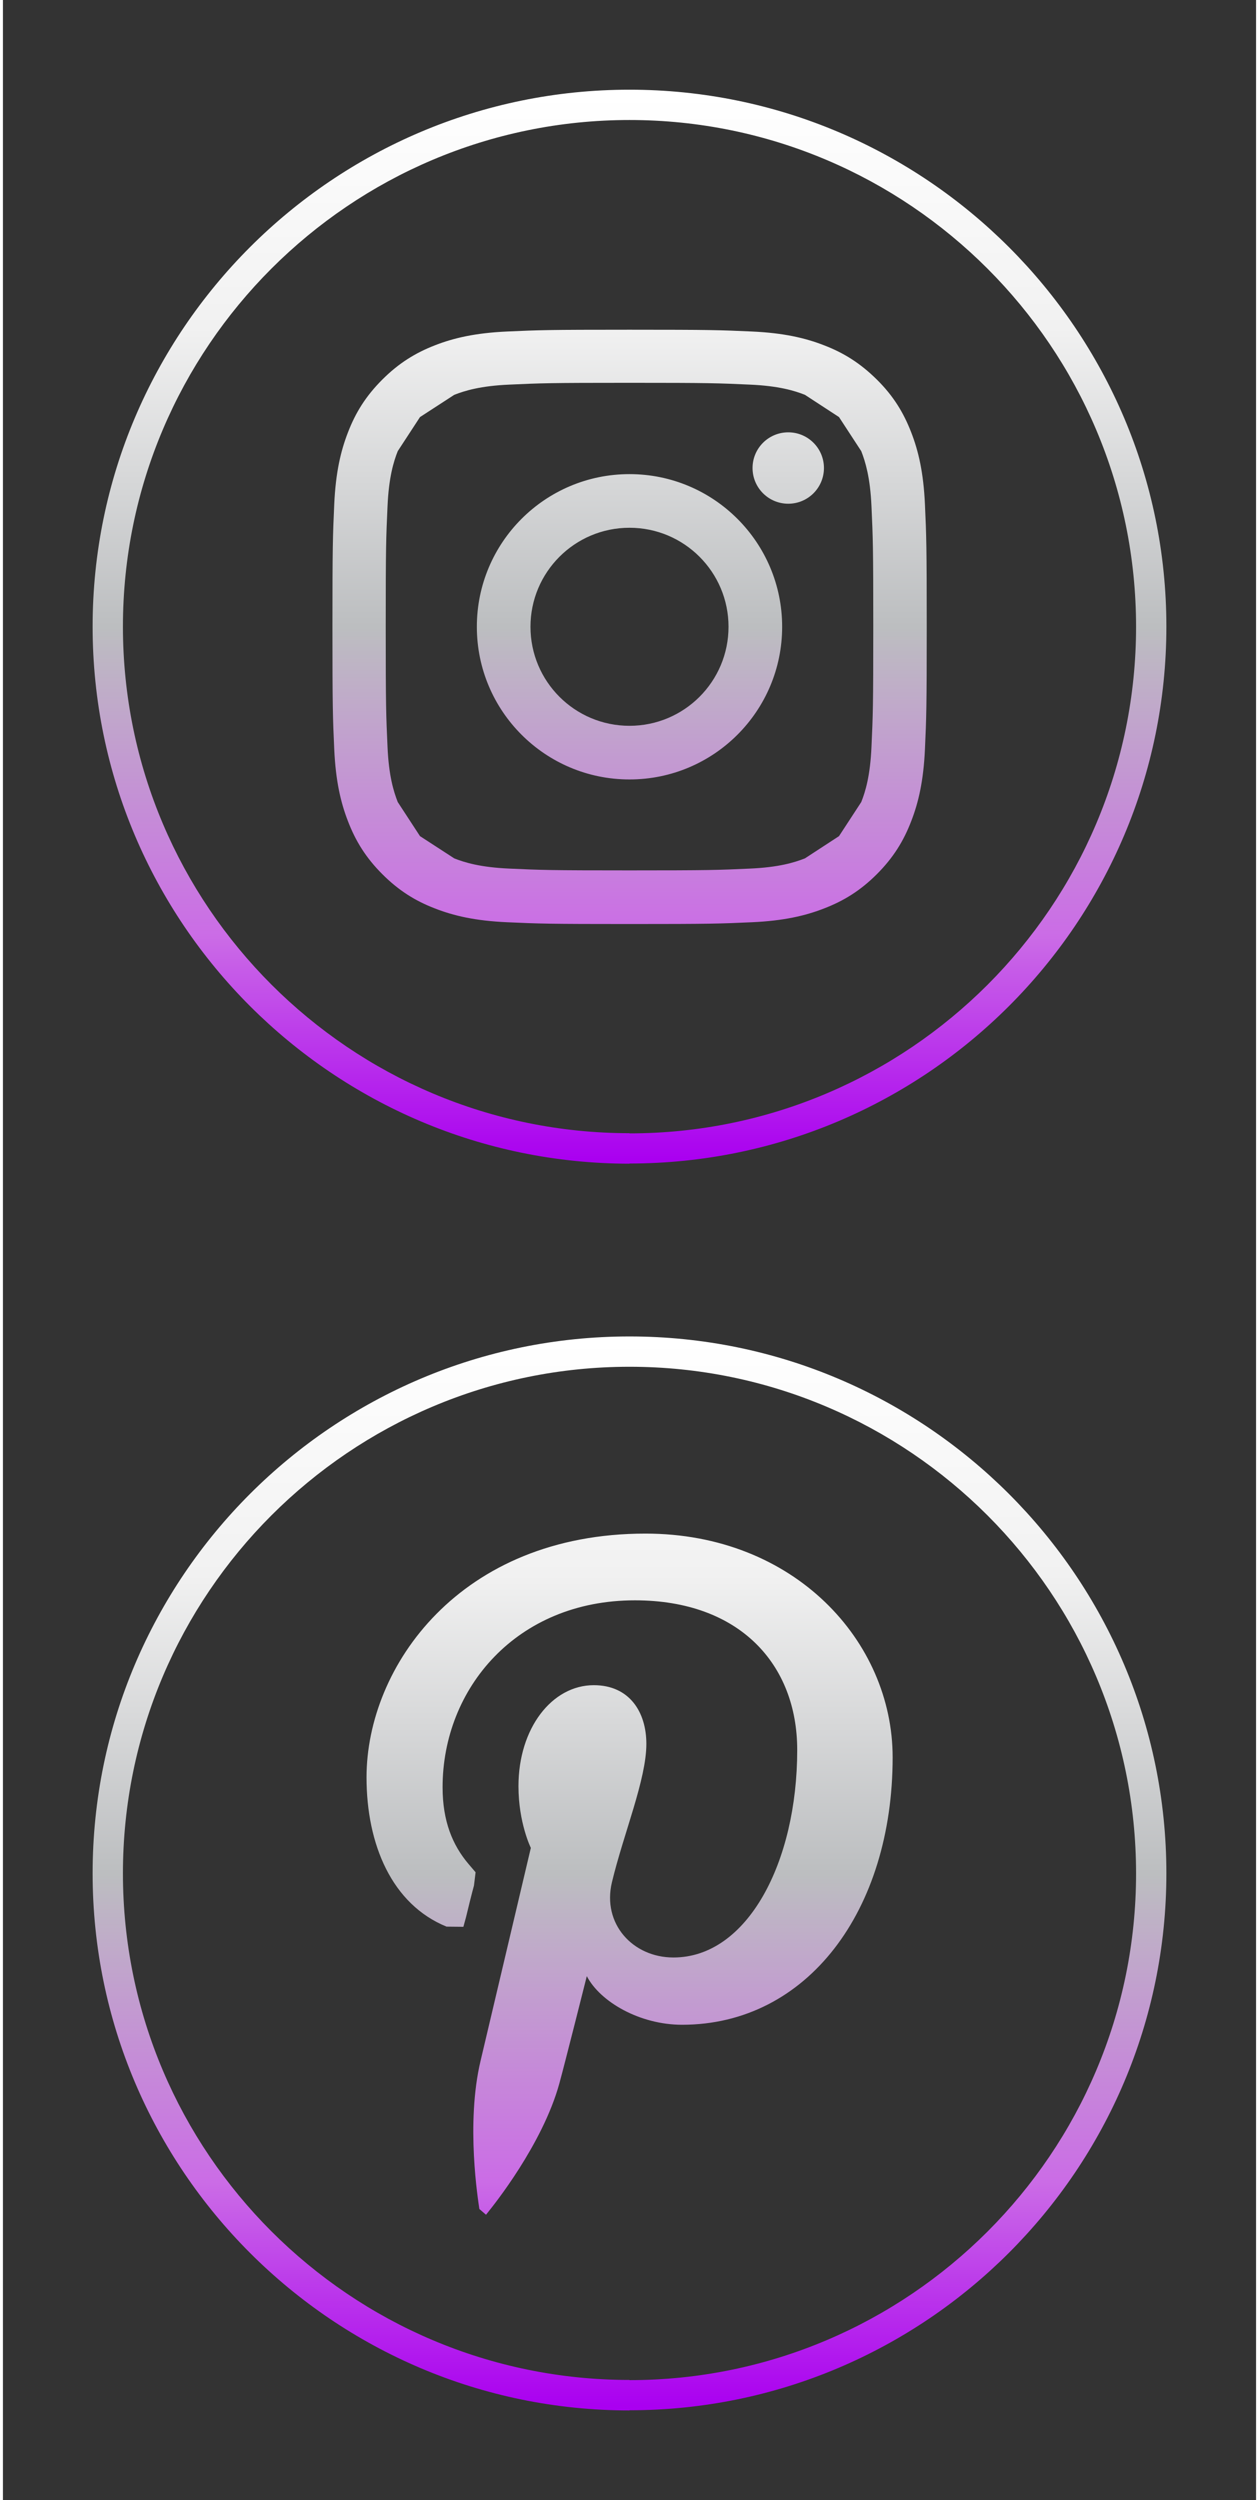
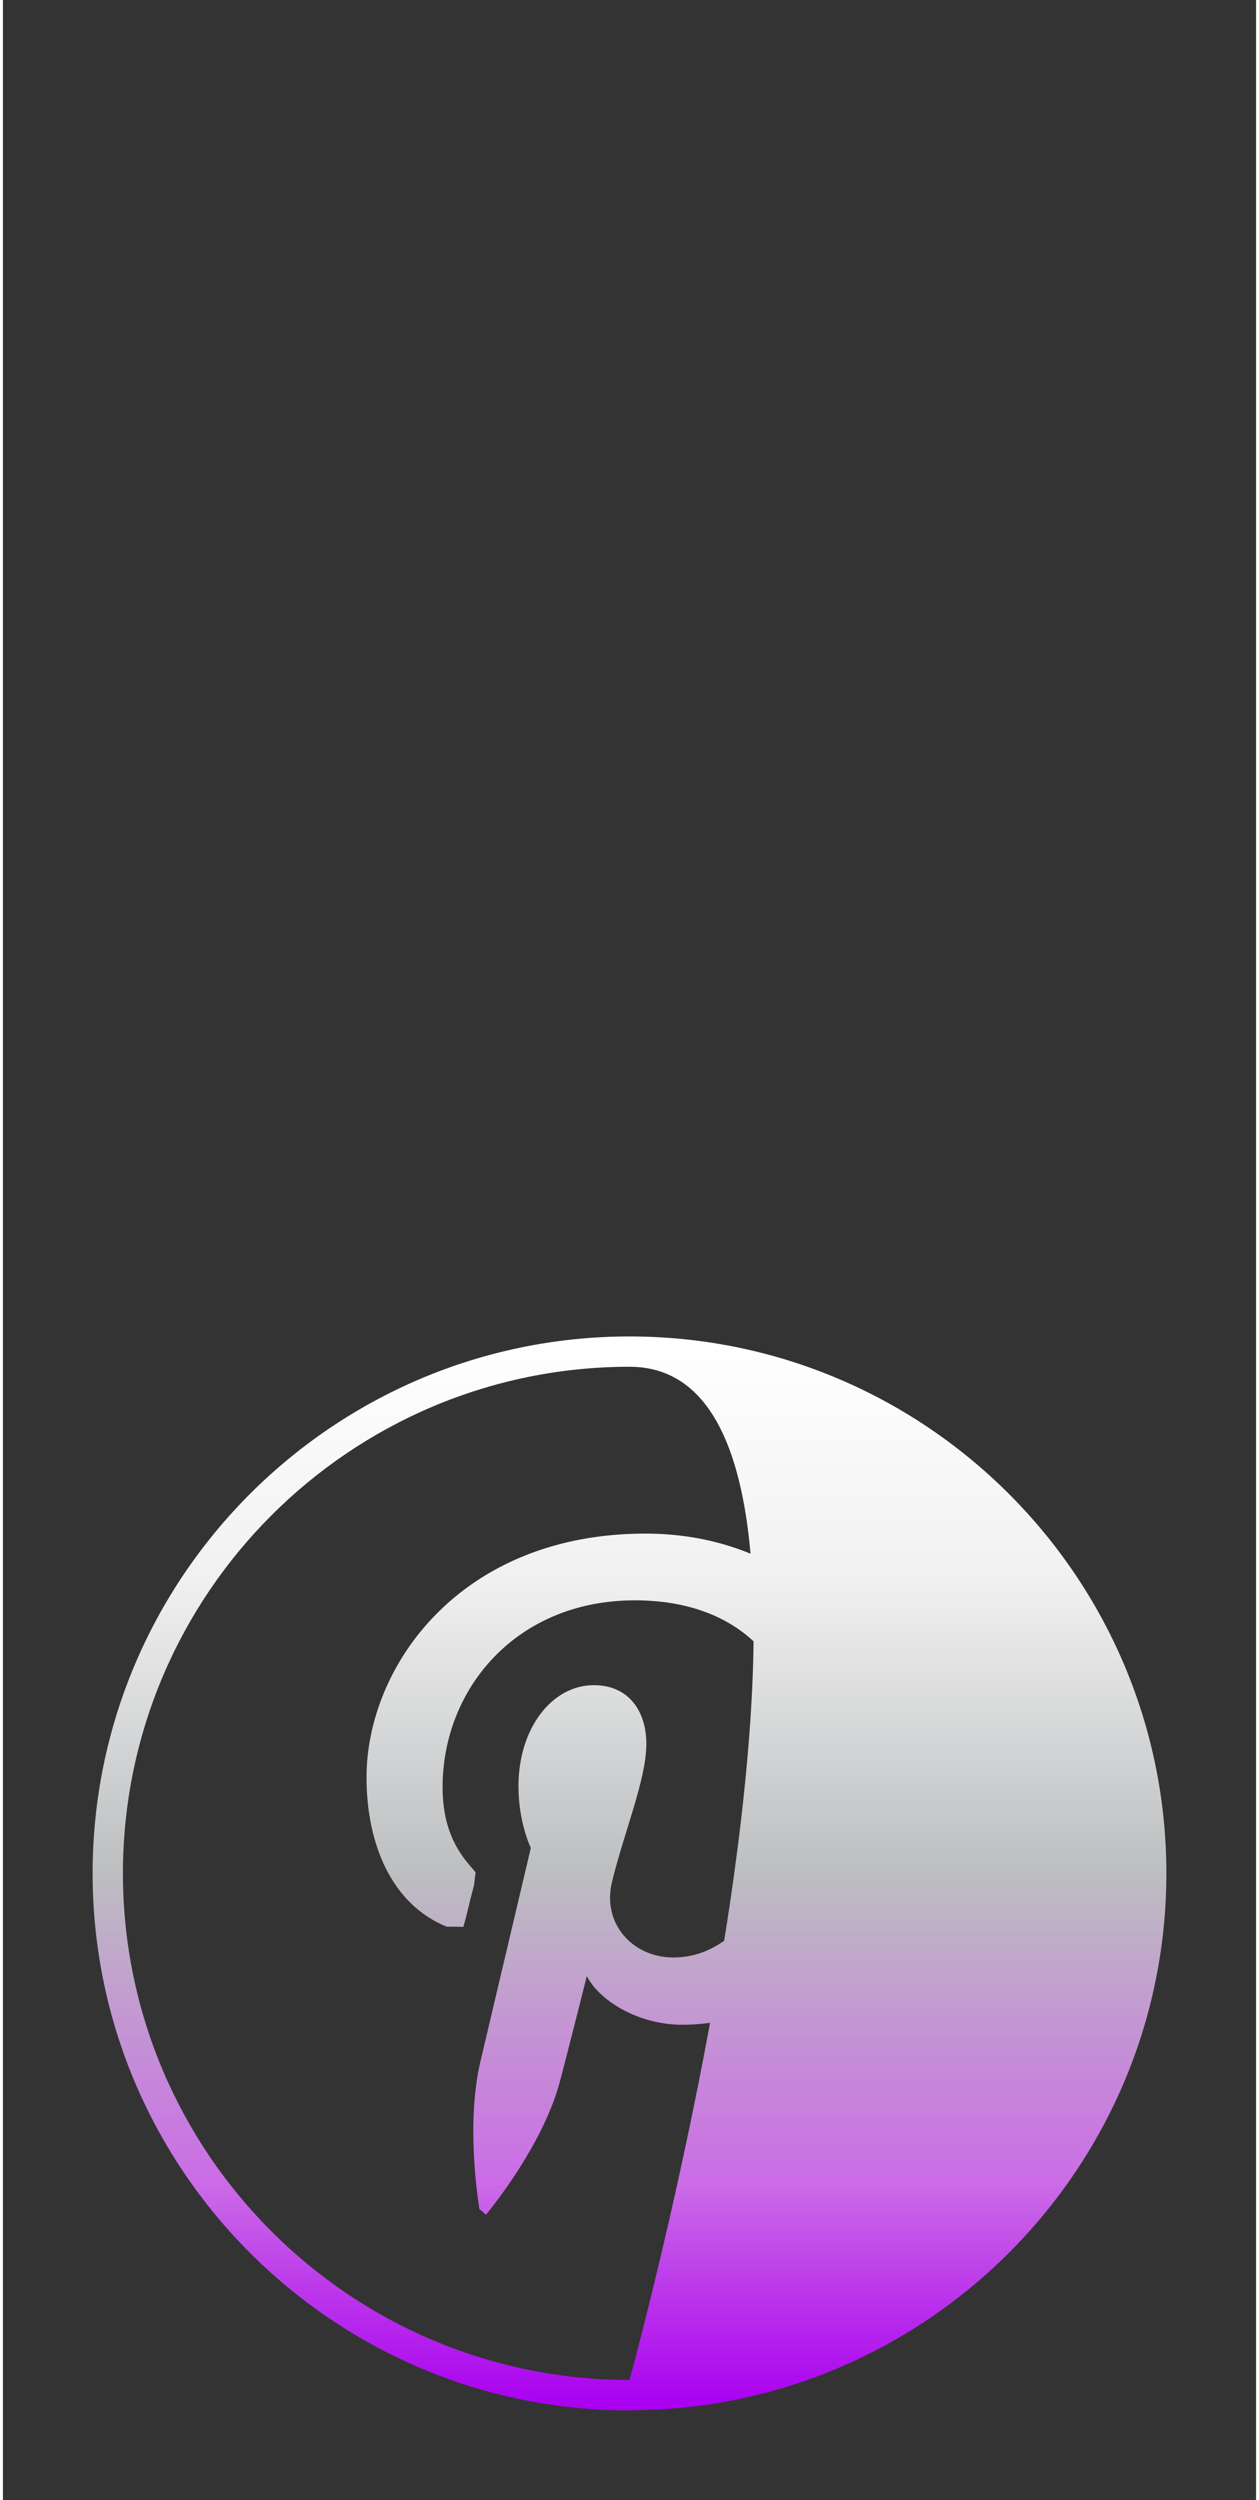
<svg xmlns="http://www.w3.org/2000/svg" fill="#000000" height="139" stroke="#000000" stroke-linecap="square" stroke-miterlimit="10" viewBox="0 0 69.86 139.37" width="70">
  <rect x="0" y="0" width="69.86" height="139.37" fill="#333333" stroke="none" />
  <g>
    <defs>
      <linearGradient gradientTransform="rotate(-90 84.65 49.717) scale(59.866)" gradientUnits="userSpaceOnUse" id="a" spreadMethod="pad" x1="0" x2="1" y1="0" y2="0">
        <stop offset="0%" stop-color="#aa00f0" />
        <stop offset="21%" stop-color="#cb6ce6" />
        <stop offset="50%" stop-color="#bcbec0" />
        <stop offset="78%" stop-color="#f1f1f1" />
        <stop offset="100%" stop-color="#ffffff" />
      </linearGradient>
      <linearGradient gradientTransform="matrix(0 -59.865 59.865 0 34.932 64.865)" gradientUnits="userSpaceOnUse" id="b" spreadMethod="pad" x1="0" x2="1" y1="0" y2="0">
        <stop offset="0%" stop-color="#aa00f0" />
        <stop offset="21%" stop-color="#cb6ce6" />
        <stop offset="50%" stop-color="#bcbec0" />
        <stop offset="78%" stop-color="#f1f1f1" />
        <stop offset="100%" stop-color="#ffffff" />
      </linearGradient>
    </defs>
    <g fill="url(#a)" stroke="none">
-       <path d="M26.93 123.46l-.37-.32c-.06-.44-.77-4.75.07-8.27.42-1.77 2.8-11.86 2.8-11.86s-.69-1.39-.69-3.44c0-3.23 1.87-5.63 4.2-5.63 1.98 0 2.93 1.49 2.93 3.27 0 1.99-1.26 4.97-1.92 7.72-.55 2.31 1.16 4.19 3.43 4.19 4.12 0 6.9-5.3 6.9-11.57 0-4.77-3.21-8.34-9.05-8.34-6.6 0-10.72 4.92-10.72 10.42 0 1.9.56 3.23 1.44 4.27l.4.47-.09.74c-.11.4-.35 1.36-.44 1.75l-.15.55-.94-.01c-3.04-1.24-4.46-4.57-4.46-8.32 0-6.18 5.21-13.59 15.55-13.59 8.31 0 13.78 6.01 13.78 12.47 0 8.54-4.75 14.91-11.74 14.91-2.35 0-4.56-1.27-5.31-2.71 0 0-1.26 5.01-1.53 5.98-.94 3.42-3.71 6.84-3.93 7.12l-.15.19Zm8 9.22c15.57 0 28.24-12.67 28.24-28.24S50.5 76.19 34.93 76.19 6.69 88.86 6.69 104.43s12.67 28.24 28.24 28.24Zm0 1.69C18.43 134.37 5 120.94 5 104.43S18.43 74.5 34.93 74.5s29.93 13.43 29.93 29.93-13.43 29.93-29.93 29.93Zm0 0" />
-       <path d="M34.93 40.46c3.05 0 5.52-2.47 5.52-5.52s-2.47-5.52-5.52-5.52-5.52 2.47-5.52 5.52 2.47 5.52 5.52 5.52Zm0 2.99c-4.7 0-8.51-3.81-8.51-8.51s3.81-8.51 8.51-8.51 8.51 3.81 8.51 8.51-3.81 8.51-8.51 8.51Zm8.85-15.37c-1.1 0-1.99-.89-1.99-1.99s.89-1.99 1.99-1.99 1.99.89 1.99 1.99-.89 1.99-1.99 1.99ZM34.93 48.52c4.43 0 4.95-.02 6.7-.1 1.62-.07 2.49-.34 3.08-.57l1.9-1.24 1.24-1.9c.23-.58.5-1.46.57-3.08.08-1.75.1-2.27.1-6.7s-.02-4.95-.1-6.7c-.07-1.61-.34-2.49-.57-3.08l-1.24-1.9-1.9-1.24c-.58-.23-1.46-.5-3.08-.57-1.75-.08-2.27-.1-6.7-.1s-4.95.02-6.69.1c-1.62.07-2.49.34-3.08.57l-1.91 1.24-1.24 1.9c-.23.58-.5 1.46-.57 3.08-.08 1.75-.1 2.27-.1 6.7s.02 4.95.1 6.7c.07 1.62.34 2.49.57 3.08l1.24 1.9 1.91 1.24c.58.23 1.46.5 3.08.57 1.75.08 2.27.1 6.69.1Zm0 2.99c-4.5 0-5.06-.02-6.83-.1s-2.97-.36-4.02-.77c-1.09-.42-2.01-.99-2.93-1.91s-1.49-1.85-1.91-2.94c-.41-1.05-.69-2.26-.77-4.02s-.1-2.33-.1-6.83.02-5.06.1-6.83.36-2.97.77-4.02c.42-1.09.99-2.01 1.91-2.93s1.85-1.49 2.93-1.91c1.05-.41 2.26-.69 4.02-.77s2.33-.1 6.83-.1 5.07.02 6.83.1 2.97.36 4.02.77c1.09.42 2.01.99 2.94 1.91s1.49 1.85 1.91 2.93c.41 1.05.69 2.26.77 4.02s.1 2.33.1 6.83-.02 5.07-.1 6.83-.36 2.97-.77 4.02c-.42 1.09-.99 2.02-1.91 2.94s-1.85 1.49-2.94 1.91c-1.05.41-2.26.69-4.02.77s-2.33.1-6.83.1Zm0 11.67c15.57 0 28.24-12.67 28.24-28.24S50.5 6.69 34.93 6.69 6.69 19.36 6.69 34.93 19.36 63.17 34.93 63.17Zm0 1.69C18.43 64.86 5 51.44 5 34.93S18.43 5 34.93 5 64.86 18.43 64.86 34.93 51.44 64.86 34.93 64.86Zm0 0" fill="url(#b)" />
+       <path d="M26.93 123.46l-.37-.32c-.06-.44-.77-4.75.07-8.27.42-1.77 2.8-11.86 2.8-11.86s-.69-1.39-.69-3.44c0-3.23 1.87-5.63 4.2-5.63 1.98 0 2.93 1.49 2.93 3.27 0 1.99-1.26 4.97-1.92 7.72-.55 2.31 1.16 4.19 3.43 4.19 4.12 0 6.9-5.3 6.9-11.57 0-4.77-3.21-8.34-9.05-8.34-6.6 0-10.72 4.92-10.72 10.42 0 1.9.56 3.23 1.44 4.27l.4.47-.09.74c-.11.4-.35 1.36-.44 1.75l-.15.55-.94-.01c-3.04-1.24-4.46-4.57-4.46-8.32 0-6.18 5.21-13.59 15.55-13.59 8.31 0 13.78 6.01 13.78 12.47 0 8.54-4.75 14.91-11.74 14.91-2.35 0-4.56-1.27-5.31-2.71 0 0-1.26 5.01-1.53 5.98-.94 3.42-3.71 6.84-3.93 7.12l-.15.19Zm8 9.22S50.5 76.19 34.93 76.19 6.69 88.86 6.69 104.43s12.67 28.24 28.24 28.24Zm0 1.69C18.43 134.37 5 120.94 5 104.43S18.43 74.5 34.93 74.5s29.93 13.43 29.93 29.93-13.43 29.93-29.93 29.93Zm0 0" />
    </g>
  </g>
</svg>